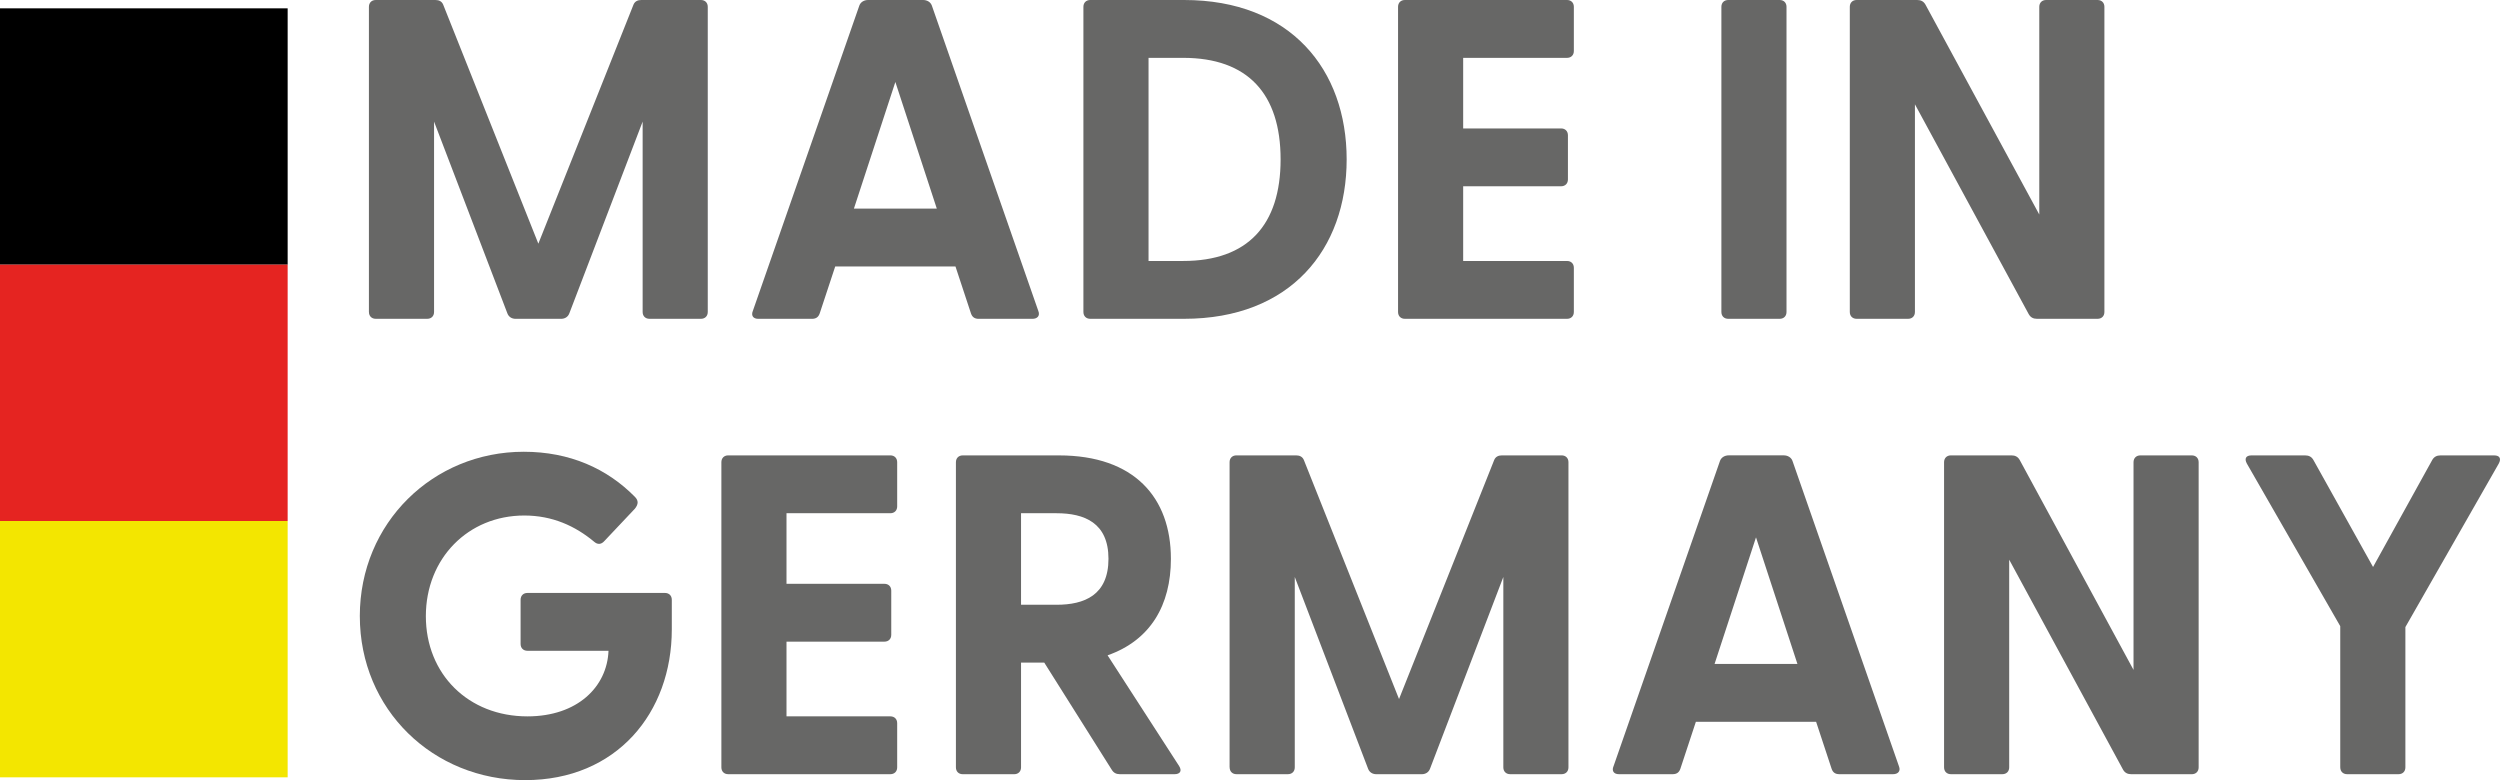
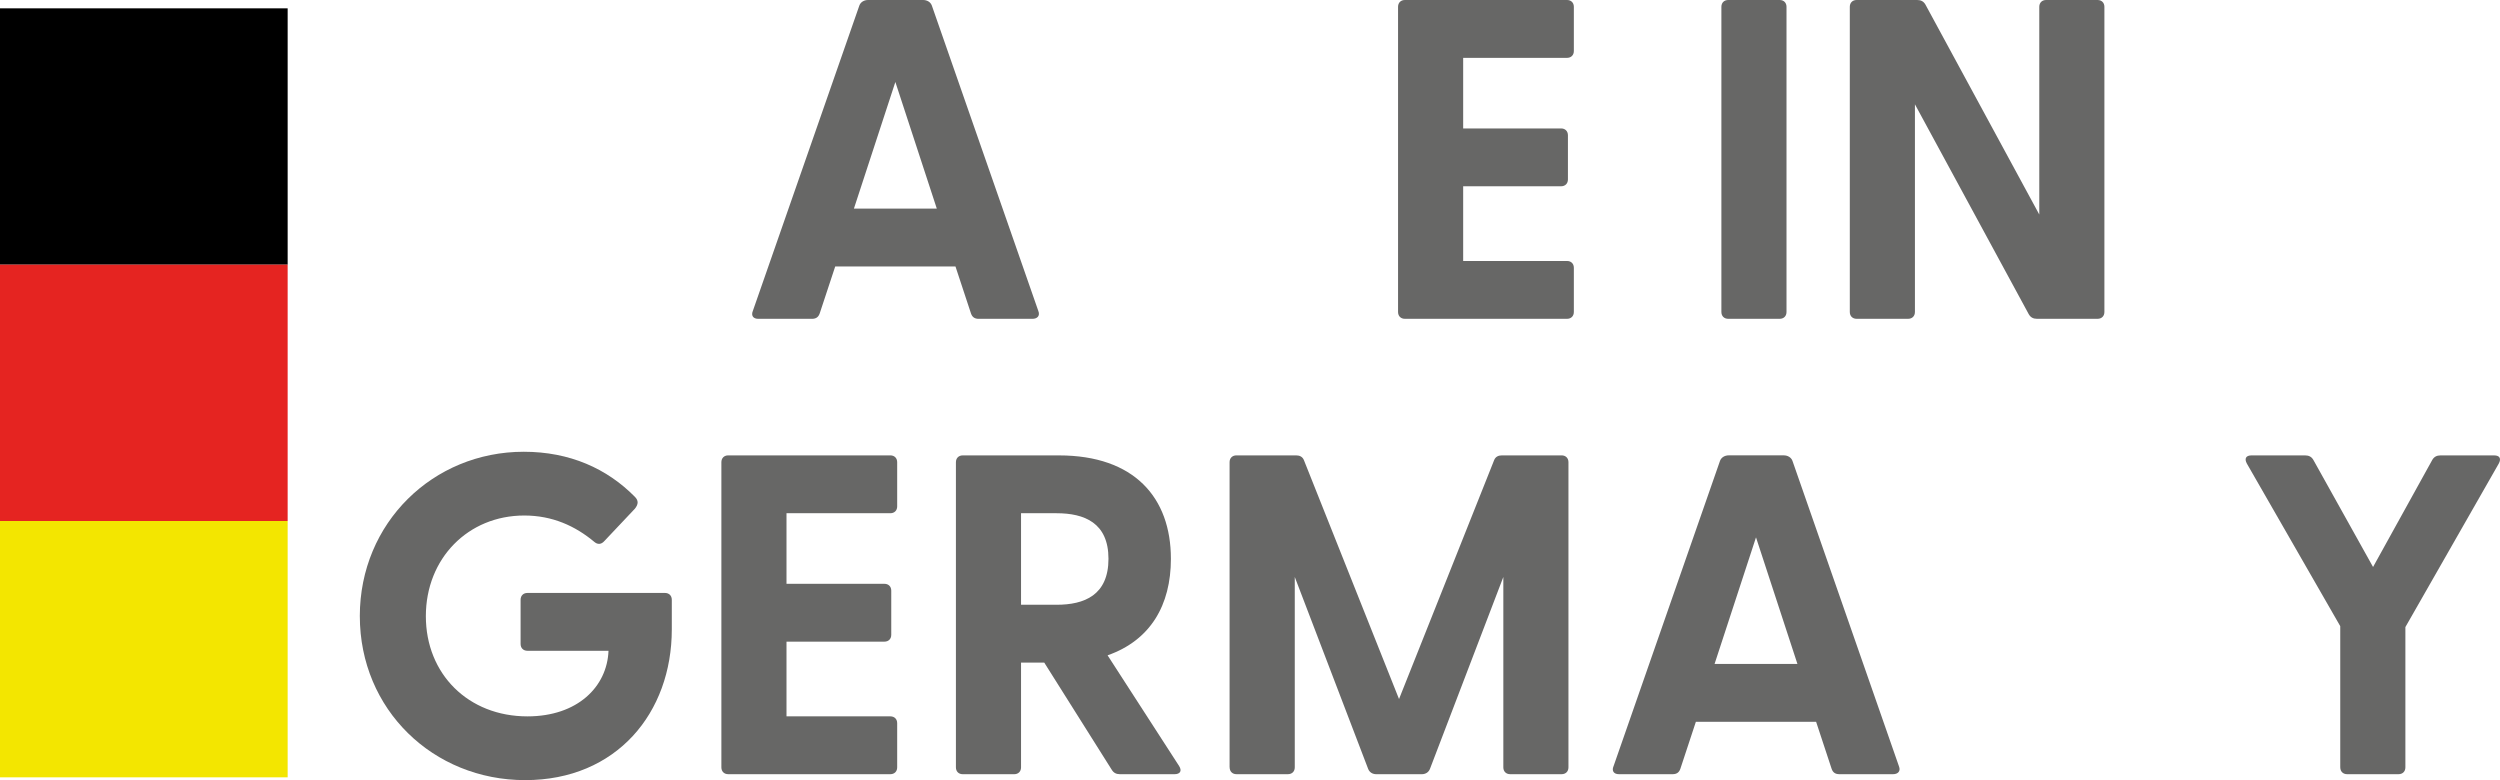
<svg xmlns="http://www.w3.org/2000/svg" id="Ebene_1" data-name="Ebene 1" version="1.1" viewBox="0 0 120.779 37.688">
  <defs>
    <style> .cls-1 { fill: #676766; } .cls-1, .cls-2, .cls-3, .cls-4 { stroke-width: 0px; } .cls-2 { fill: #f3e600; } .cls-3 { fill: #e52421; } .cls-4 { fill: #000; } .cls-5 { isolation: isolate; } </style>
  </defs>
  <g id="Made_in_Germany" data-name="Made in Germany" class="cls-5">
    <g class="cls-5">
-       <path class="cls-1" d="M17.823,15.072V.33c0-.198.132-.33.33-.33h2.882c.176,0,.308.066.374.22l4.599,11.552L30.607.22c.066-.153.198-.22.374-.22h2.882c.198,0,.33.132.33.33v14.742c0,.198-.132.33-.33.33h-2.486c-.198,0-.33-.132-.33-.33V5.875l-3.542,9.264c-.066.176-.22.264-.396.264h-2.201c-.176,0-.33-.088-.396-.264l-3.542-9.264v9.197c0,.198-.132.33-.33.33h-2.486c-.198,0-.33-.132-.33-.33Z" />
      <path class="cls-1" d="M36.369,15.028L41.518.264c.066-.176.242-.264.418-.264h2.663c.176,0,.352.088.418.264l5.148,14.765c.088.22-.044.374-.286.374h-2.597c-.176,0-.308-.066-.374-.264l-.748-2.267h-5.809l-.749,2.267c-.066.197-.198.264-.374.264h-2.596c-.242,0-.352-.154-.264-.374ZM45.258,10.077l-2.002-6.116-2.002,6.116h4.004Z" />
-       <path class="cls-1" d="M52.341,15.072V.33c0-.198.132-.33.33-.33h4.533c5.149,0,7.855,3.366,7.855,7.701s-2.706,7.701-7.855,7.701h-4.533c-.198,0-.33-.132-.33-.33ZM57.16,12.608c3.125,0,4.708-1.738,4.708-4.907,0-3.168-1.584-4.906-4.708-4.906h-1.672v9.813h1.672Z" />
      <path class="cls-1" d="M67.542,15.072V.33c0-.198.133-.33.33-.33h7.834c.197,0,.329.132.329.33v2.135c0,.197-.132.33-.329.33h-5.018v3.41h4.731c.197,0,.33.132.33.33v2.134c0,.198-.133.33-.33.33h-4.731v3.609h5.018c.197,0,.329.132.329.329v2.135c0,.198-.132.33-.329.33h-7.834c-.197,0-.33-.132-.33-.33Z" />
      <path class="cls-1" d="M83.163,15.072V.33c0-.198.133-.33.33-.33h2.486c.198,0,.33.132.33.33v14.742c0,.198-.132.33-.33.33h-2.486c-.197,0-.33-.132-.33-.33Z" />
      <path class="cls-1" d="M98.014,15.183l-5.501-10.144v10.033c0,.198-.132.33-.33.33h-2.486c-.198,0-.33-.132-.33-.33V.33c0-.198.132-.33.33-.33h2.927c.176,0,.308.066.396.22l5.501,10.144V.33c0-.198.132-.33.33-.33h2.486c.198,0,.33.132.33.33v14.742c0,.198-.132.33-.33.33h-2.927c-.176,0-.308-.066-.396-.22Z" />
    </g>
    <g class="cls-5">
      <path class="cls-1" d="M17.383,29.768c0-4.511,3.542-7.943,7.921-7.943,2.222,0,4.026.814,5.369,2.178.176.177.176.353,0,.572l-1.474,1.562c-.154.176-.33.176-.484.044-.924-.771-2.024-1.276-3.388-1.276-2.707,0-4.753,2.068-4.753,4.863,0,2.794,2.046,4.841,4.907,4.841,2.42,0,3.851-1.431,3.917-3.169h-3.917c-.198,0-.33-.132-.33-.33v-2.134c0-.198.132-.33.33-.33h6.645c.198,0,.33.132.33.33v1.43c0,4.026-2.663,7.283-7.085,7.283-4.445,0-7.987-3.41-7.987-7.921Z" />
      <path class="cls-1" d="M34.851,37.072v-14.742c0-.198.132-.33.33-.33h7.833c.198,0,.33.132.33.33v2.135c0,.197-.132.33-.33.33h-5.017v3.41h4.731c.198,0,.33.132.33.33v2.134c0,.198-.132.33-.33.33h-4.731v3.609h5.017c.198,0,.33.132.33.329v2.135c0,.198-.132.33-.33.33h-7.833c-.198,0-.33-.132-.33-.33Z" />
      <path class="cls-1" d="M53.707,37.183l-3.257-5.171h-1.122v5.061c0,.198-.132.33-.33.33h-2.486c-.198,0-.33-.132-.33-.33v-14.742c0-.198.132-.33.33-.33h4.643c3.653,0,5.413,2.047,5.413,4.995,0,2.244-.99,3.938-3.059,4.664l3.455,5.347c.154.242.044.396-.22.396h-2.64c-.176,0-.308-.066-.396-.22ZM51.044,29.217c1.342,0,2.508-.462,2.508-2.222,0-1.738-1.166-2.2-2.508-2.2h-1.716v4.422h1.716Z" />
      <path class="cls-1" d="M59.403,37.072v-14.742c0-.198.132-.33.33-.33h2.882c.176,0,.308.066.375.22l4.599,11.552,4.599-11.552c.065-.153.197-.22.374-.22h2.882c.198,0,.33.132.33.33v14.742c0,.198-.132.33-.33.33h-2.486c-.198,0-.33-.132-.33-.33v-9.197l-3.542,9.264c-.066.176-.221.264-.396.264h-2.2c-.176,0-.33-.088-.396-.264l-3.542-9.264v9.197c0,.198-.132.33-.33.33h-2.486c-.198,0-.33-.132-.33-.33Z" />
      <path class="cls-1" d="M77.949,37.028l5.148-14.765c.066-.176.242-.264.418-.264h2.663c.176,0,.352.088.418.264l5.148,14.765c.088.22-.044.374-.286.374h-2.597c-.176,0-.308-.066-.374-.264l-.748-2.267h-5.809l-.748,2.267c-.066.197-.198.264-.374.264h-2.597c-.242,0-.352-.154-.264-.374ZM86.837,32.077l-2.002-6.116-2.002,6.116h4.004Z" />
-       <path class="cls-1" d="M102.568,37.183l-5.501-10.144v10.033c0,.198-.132.33-.33.33h-2.486c-.197,0-.33-.132-.33-.33v-14.742c0-.198.133-.33.33-.33h2.927c.176,0,.308.066.396.22l5.5,10.144v-10.033c0-.198.133-.33.33-.33h2.486c.198,0,.33.132.33.33v14.742c0,.198-.132.33-.33.33h-2.926c-.176,0-.309-.066-.396-.22Z" />
      <path class="cls-1" d="M113.061,37.072v-6.821l-4.511-7.854c-.132-.242-.044-.396.221-.396h2.596c.177,0,.309.066.396.22l2.883,5.171,2.86-5.171c.088-.153.22-.22.396-.22h2.597c.264,0,.352.154.22.396l-4.511,7.898v6.777c0,.198-.132.33-.33.33h-2.486c-.197,0-.33-.132-.33-.33Z" />
    </g>
  </g>
  <g id="Gruppe_6046" data-name="Gruppe 6046">
    <rect id="Rechteck_288" data-name="Rechteck 288" class="cls-4" y=".403" width="13.897" height="12.384" />
    <rect id="Rechteck_1455" data-name="Rechteck 1455" class="cls-3" y="12.787" width="13.897" height="12.384" />
    <rect id="Rechteck_1456" data-name="Rechteck 1456" class="cls-2" y="25.17" width="13.897" height="12.384" />
  </g>
</svg>